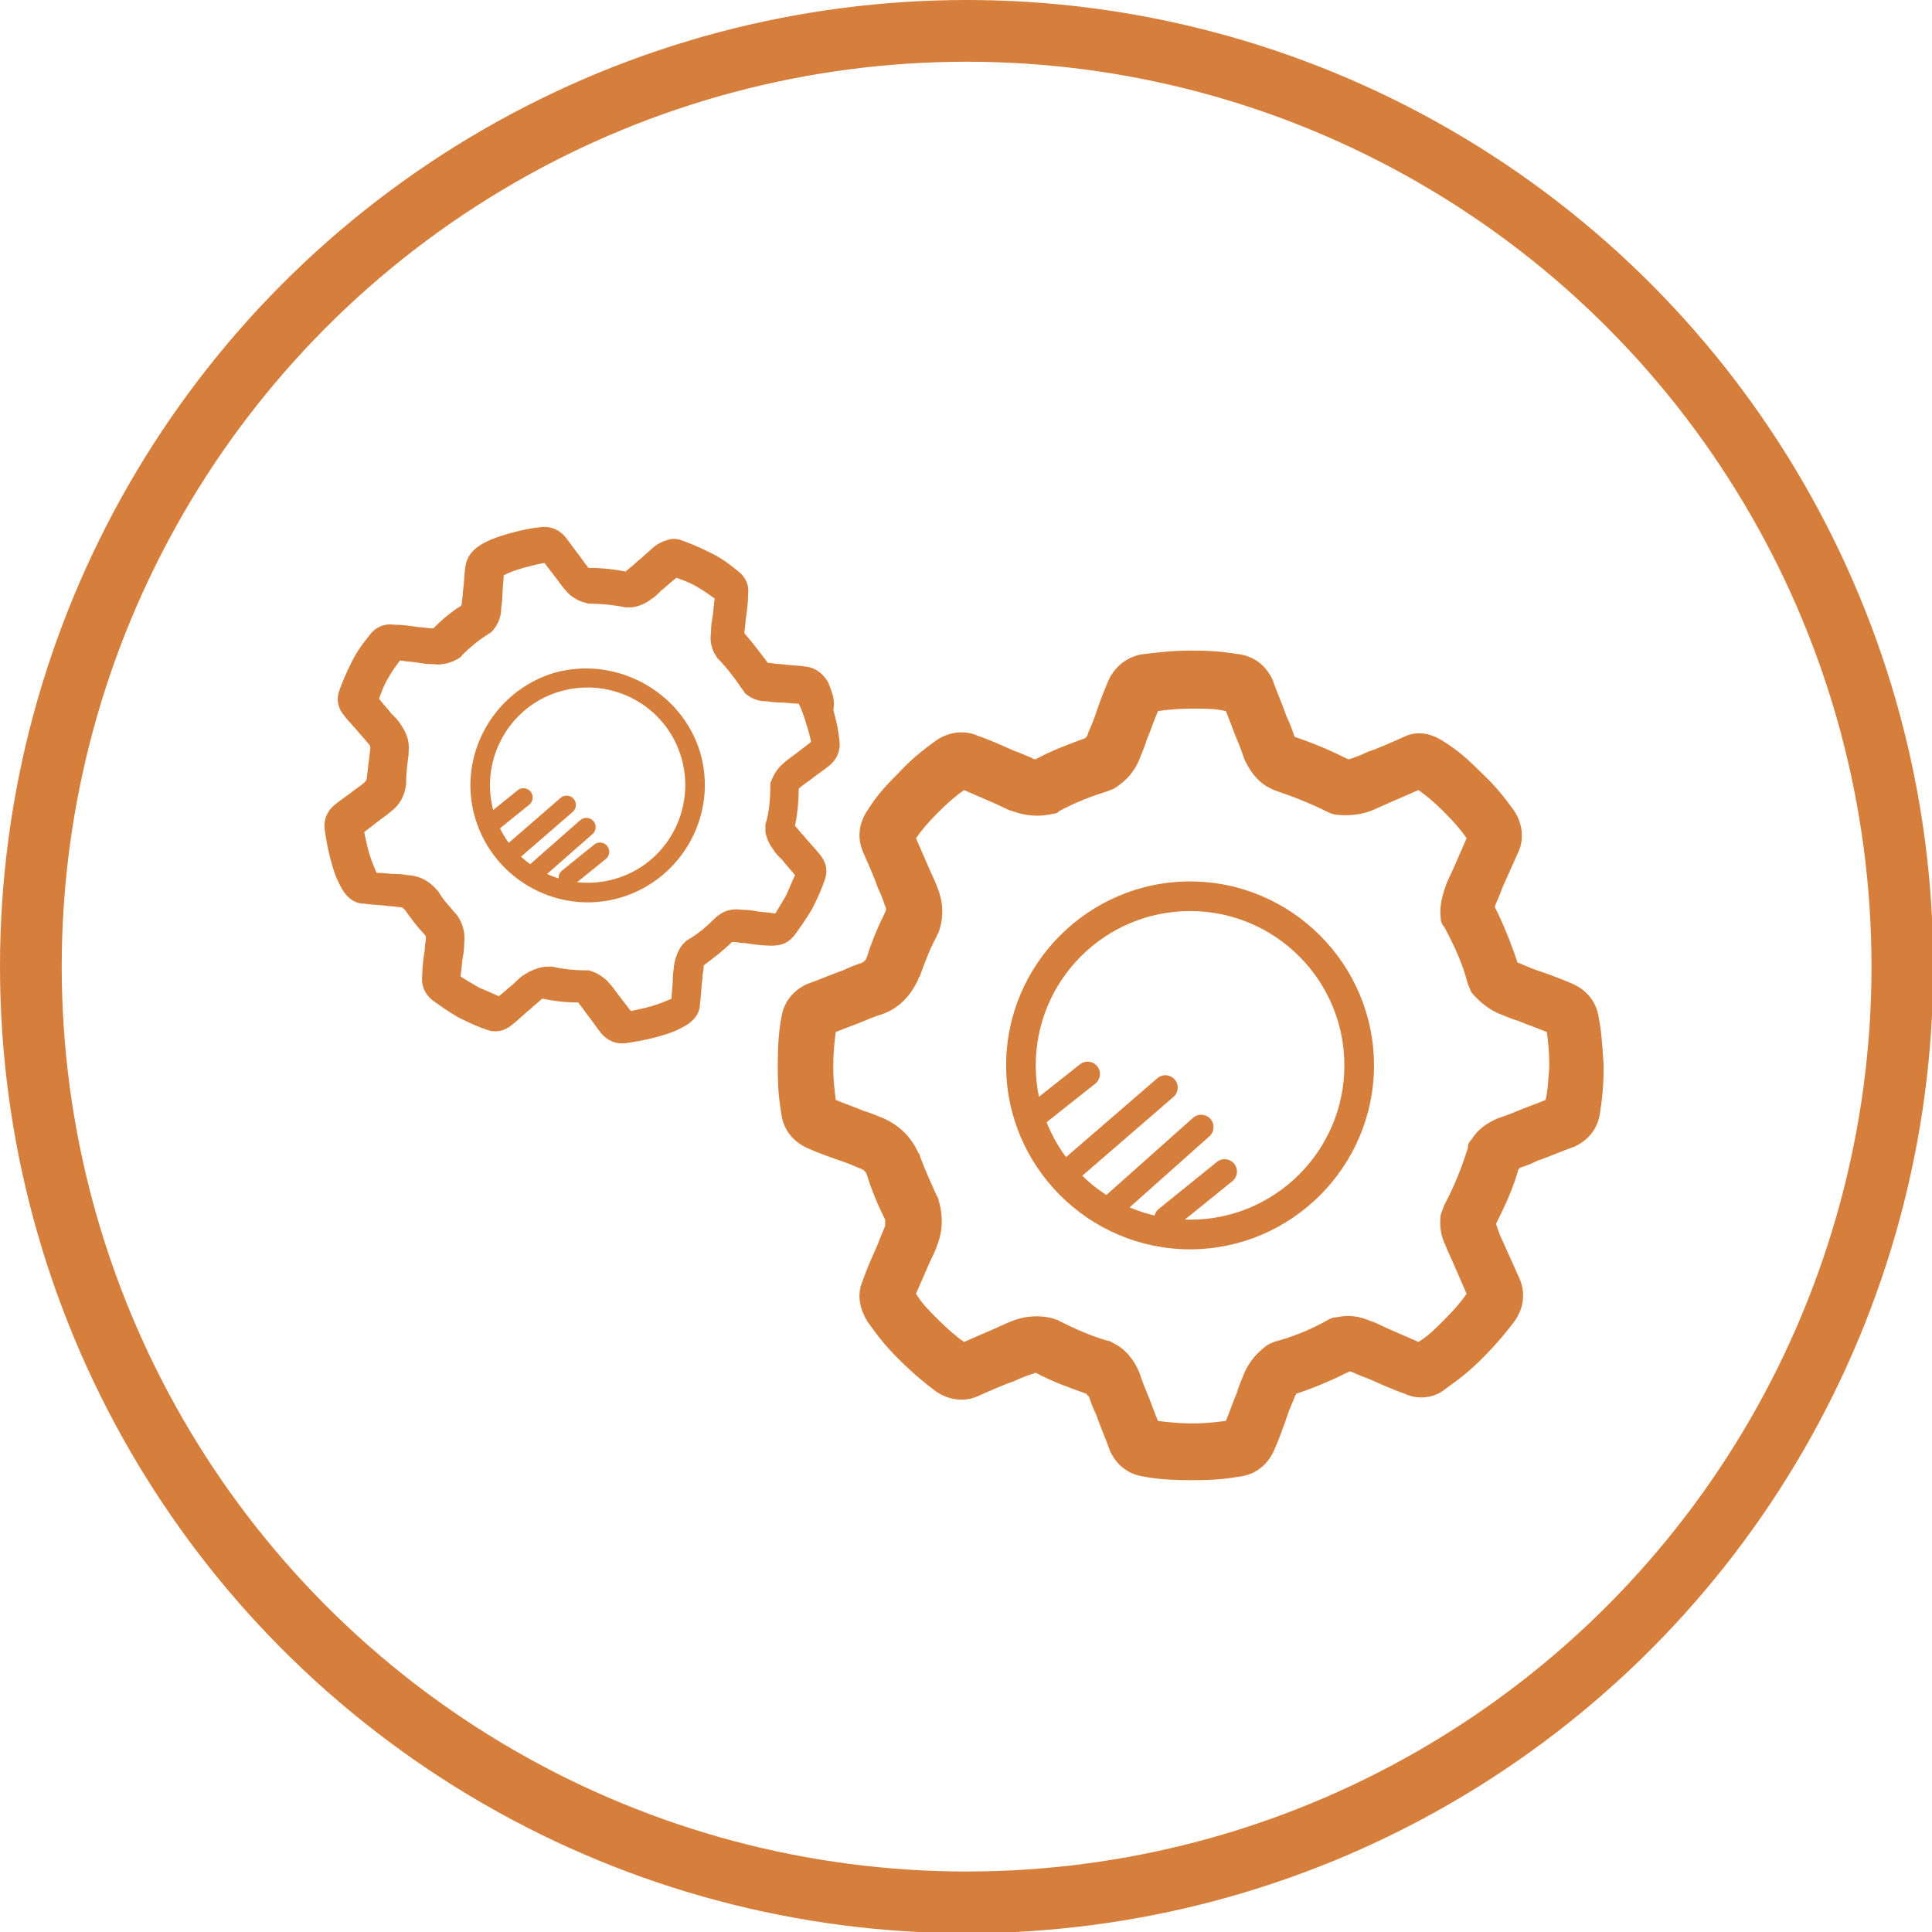
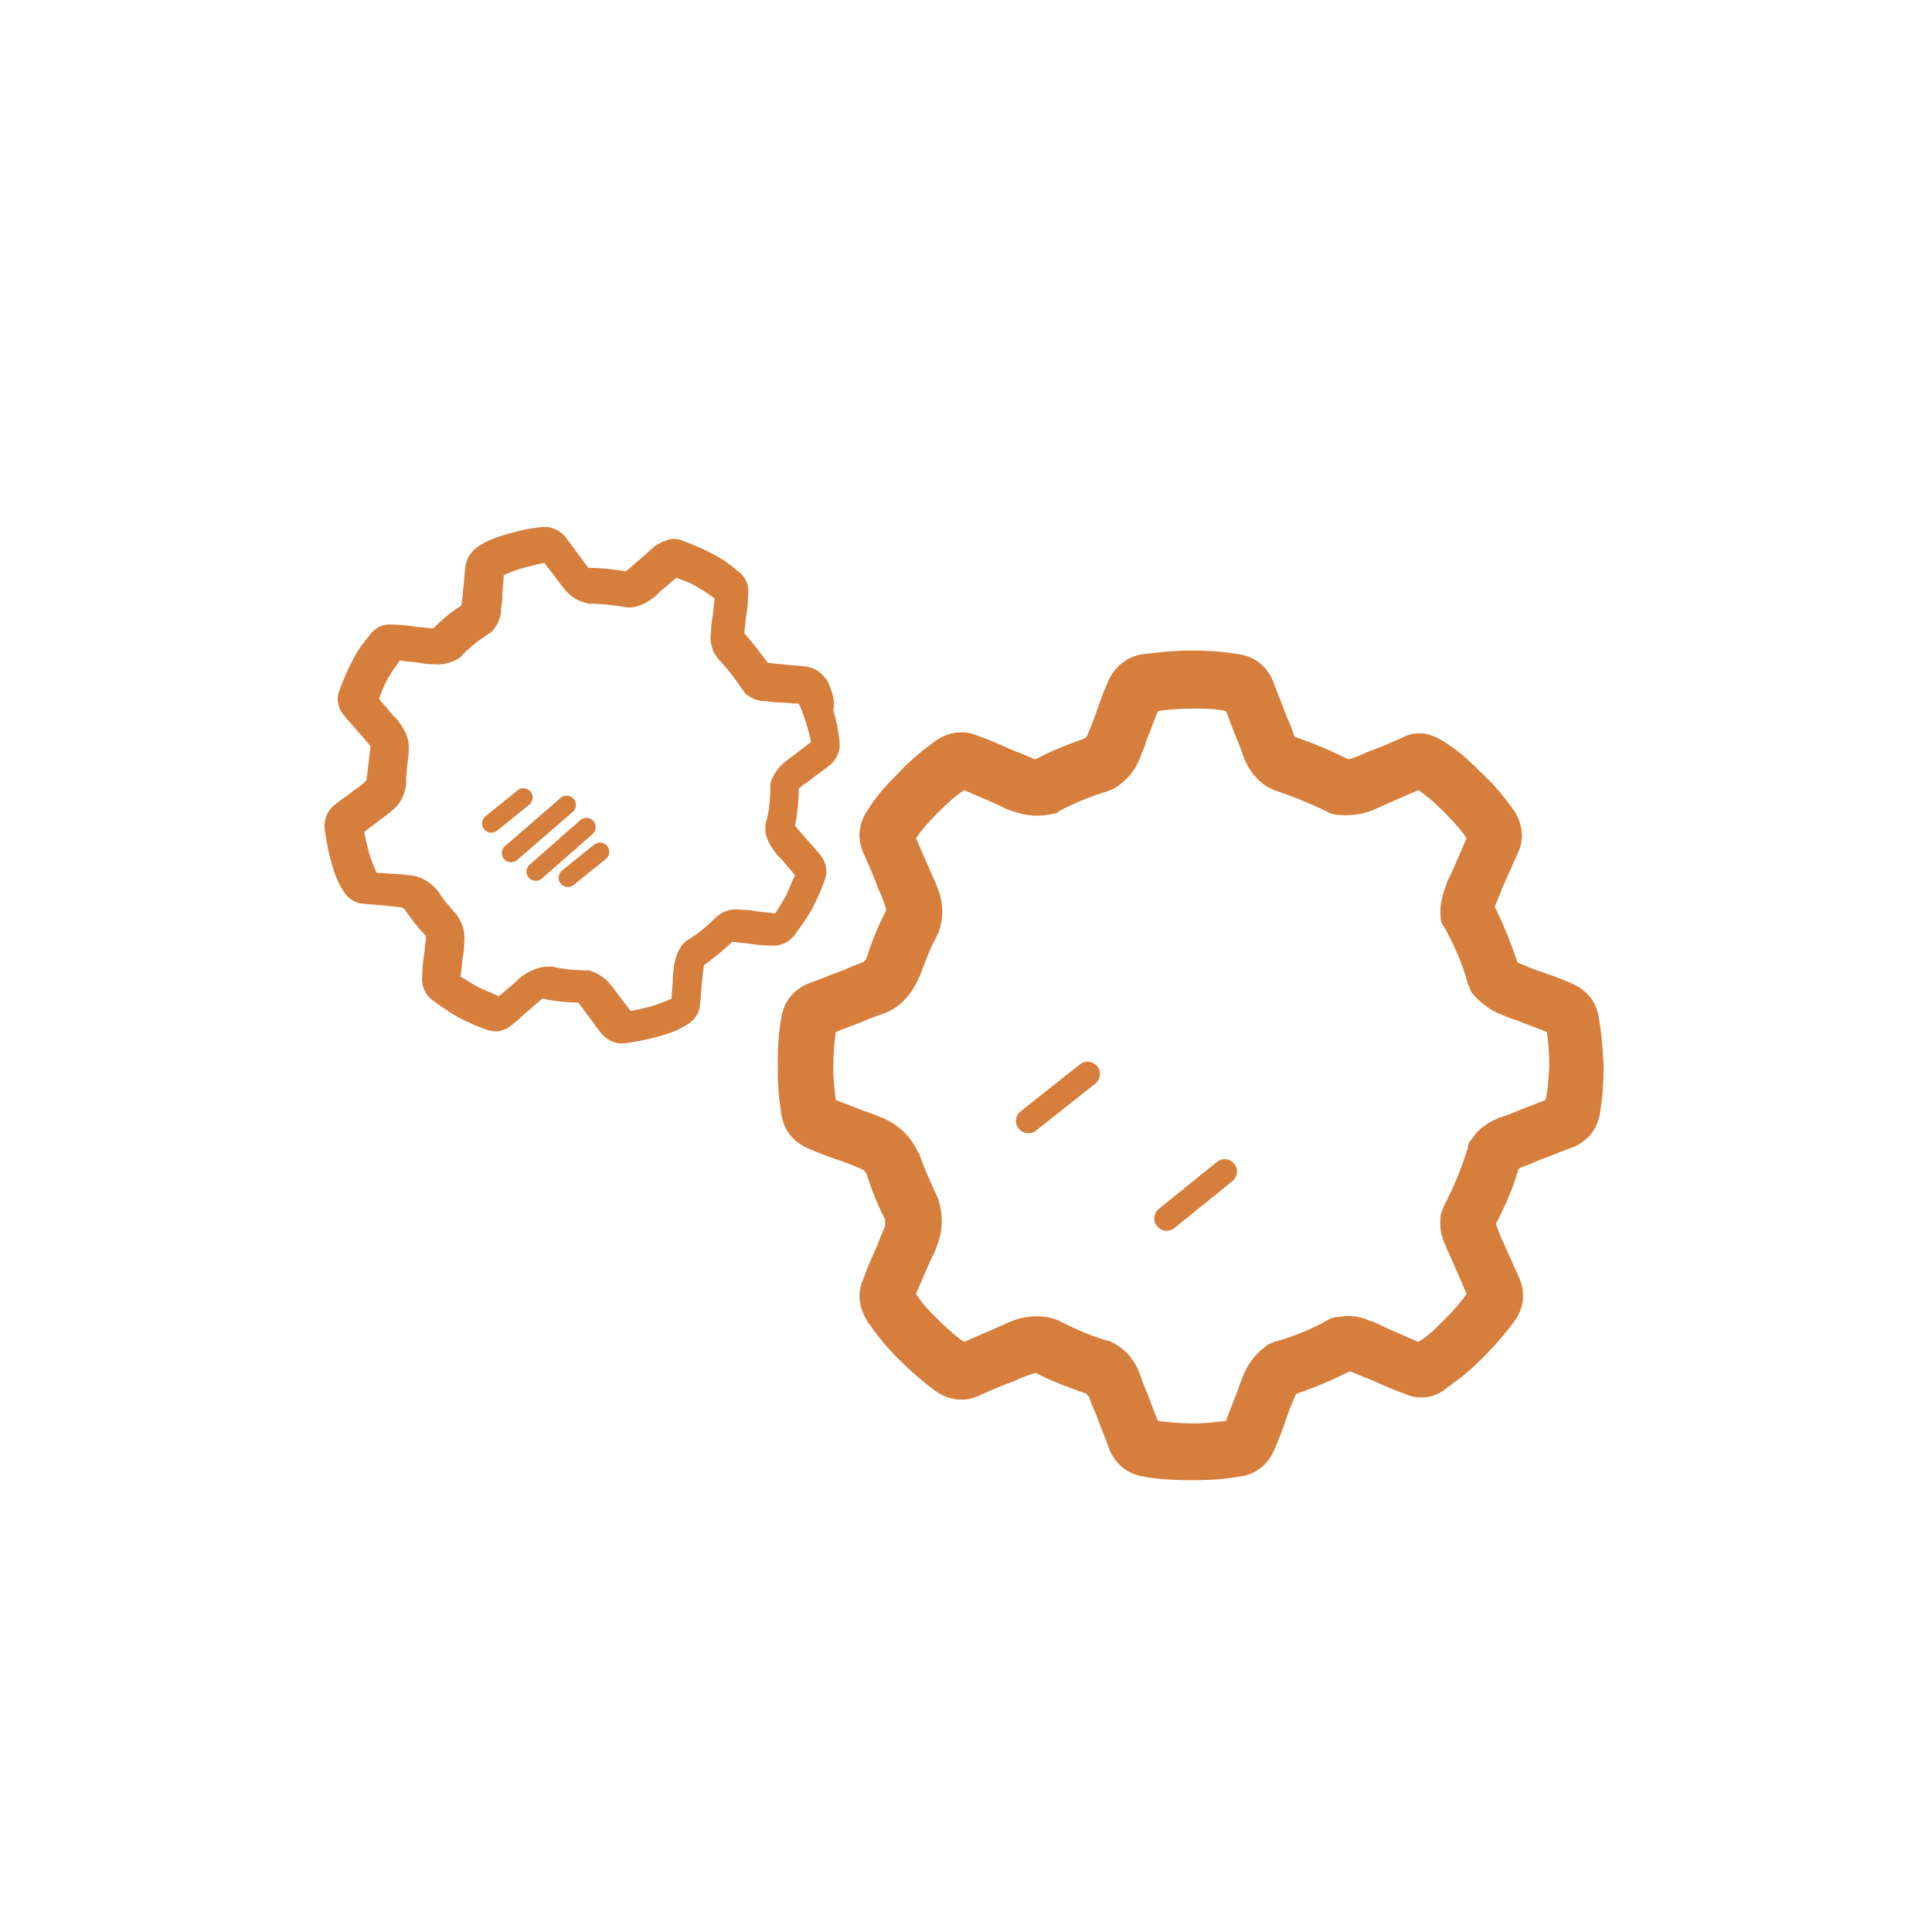
<svg xmlns="http://www.w3.org/2000/svg" version="1.1" id="Laag_1" x="0px" y="0px" viewBox="0 0 156.5 156.5" style="enable-background:new 0 0 156.5 156.5;" xml:space="preserve">
  <style type="text/css">
	.st0{fill:#D67E3C;}
	.st1{fill:none;stroke:#D67E3C;stroke-width:2;stroke-linecap:round;stroke-linejoin:round;stroke-miterlimit:10;}
	.st2{fill:none;stroke:#D67E3C;stroke-width:1.5;stroke-linecap:round;stroke-linejoin:round;stroke-miterlimit:10;}
	.st3{fill:none;stroke:#D67E3C;stroke-width:5;stroke-linejoin:round;stroke-miterlimit:10;}
</style>
  <path class="st0" d="M129.5,82.4c-0.2-1.3-1-2.2-2.1-2.7c-0.9-0.4-2-0.8-2.9-1.1c-0.6-0.2-1.2-0.5-1.5-0.6c0,0-0.1,0-0.1-0.1  c-0.5-1.5-1.1-3-1.8-4.4c0,0,0-0.1,0-0.1c0.1-0.3,0.4-0.9,0.6-1.5c0.4-0.9,0.9-2,1.3-2.9c0.5-1.1,0.3-2.4-0.4-3.4  c-0.6-0.8-1.3-1.8-2.6-3c-1.2-1.2-1.9-1.8-3-2.5c-0.6-0.4-1.3-0.7-2-0.7c-0.5,0-0.9,0.1-1.3,0.3c-0.9,0.4-2,0.9-2.9,1.2  c-0.6,0.3-1.2,0.5-1.5,0.6c0,0-0.1,0-0.1,0c-1.4-0.7-2.8-1.3-4.3-1.8c0,0-0.1-0.1-0.1-0.2c-0.1-0.3-0.3-0.9-0.6-1.5  c-0.3-0.9-0.8-2-1.1-2.9c-0.5-1.1-1.4-1.9-2.7-2.1c-1.3-0.2-2.2-0.3-3.9-0.3c-1.8,0-3,0.2-4,0.3c-1.2,0.2-2.2,1-2.7,2.1  c-0.4,0.9-0.8,2-1.1,2.9c-0.2,0.6-0.5,1.2-0.6,1.5c0,0.1-0.1,0.2-0.2,0.3c-1.4,0.5-2.7,1-4,1.7c-0.1,0-0.2,0-0.3-0.1  c-0.3-0.1-0.9-0.4-1.5-0.6c-0.9-0.4-2-0.9-2.9-1.2c-1.1-0.5-2.4-0.3-3.4,0.4c-0.8,0.6-1.8,1.3-3,2.6c-1.3,1.3-1.8,1.9-2.5,3  c-0.7,1-0.9,2.2-0.4,3.4c0.4,0.9,0.9,2,1.2,2.9c0.3,0.6,0.5,1.2,0.6,1.5c0.1,0.2,0.1,0.3,0,0.5c-0.6,1.2-1.1,2.4-1.5,3.7  c-0.1,0.2-0.2,0.3-0.4,0.4c-0.3,0.1-0.9,0.3-1.5,0.6c-0.9,0.3-2,0.8-2.9,1.1c-1.1,0.5-1.9,1.4-2.1,2.7c-0.2,1-0.3,2.2-0.3,4  c0,1.8,0.1,2.6,0.3,3.9c0.2,1.3,1,2.2,2.1,2.7c0.9,0.4,2,0.8,2.9,1.1c0.6,0.2,1.2,0.5,1.5,0.6c0.2,0.1,0.3,0.2,0.4,0.4  c0.4,1.3,0.9,2.5,1.5,3.7c0,0.2,0,0.3,0,0.5c-0.1,0.3-0.4,0.9-0.6,1.5c-0.4,0.9-0.9,2-1.2,2.9c-0.5,1.1-0.3,2.3,0.4,3.4  c0.8,1.1,1.3,1.8,2.5,3c1.2,1.2,2.2,2,3,2.6c1,0.7,2.3,0.9,3.4,0.4c0.9-0.4,2-0.9,2.9-1.2c0.6-0.3,1.2-0.5,1.5-0.6  c0.1,0,0.2-0.1,0.3-0.1c1.3,0.7,2.7,1.2,4.1,1.7c0.1,0.1,0.1,0.2,0.2,0.2c0.1,0.3,0.3,0.9,0.6,1.5c0.3,0.9,0.8,2,1.1,2.9  c0.5,1.1,1.4,1.9,2.7,2.1c1,0.2,2.2,0.3,4,0.3c1.8,0,2.6-0.1,3.9-0.3c1.3-0.2,2.2-1,2.7-2.1c0.4-0.9,0.8-2,1.1-2.9  c0.2-0.6,0.5-1.2,0.6-1.5c0-0.1,0.1-0.1,0.1-0.2c1.5-0.5,2.9-1.1,4.3-1.8c0,0,0.1,0,0.1,0c0.3,0.1,0.9,0.4,1.5,0.6  c0.9,0.4,2,0.9,2.9,1.2c0.4,0.2,0.9,0.3,1.3,0.3c0.7,0,1.4-0.2,2-0.7c1.1-0.8,1.8-1.3,3-2.5c1.2-1.2,2-2.2,2.6-3  c0.7-1,0.9-2.2,0.4-3.4c-0.4-0.9-0.9-2-1.3-2.9c-0.3-0.6-0.5-1.2-0.6-1.5c0,0,0-0.1,0-0.1c0.7-1.4,1.4-2.9,1.8-4.4  c0,0,0.1,0,0.1-0.1c0.3-0.1,0.9-0.3,1.5-0.6c0.9-0.3,2-0.8,2.9-1.1c1.1-0.5,1.9-1.4,2.1-2.7c0.2-1.3,0.3-2.2,0.3-3.9  C129.8,84.6,129.7,83.4,129.5,82.4z M125.2,89.1c-0.7,0.3-1.6,0.6-2.3,0.9c-0.7,0.3-1.3,0.5-1.6,0.6c-0.9,0.4-1.6,0.9-2.1,1.7  c-0.2,0.2-0.3,0.4-0.3,0.7c-0.5,1.6-1.1,3.1-1.9,4.6c-0.1,0.3-0.2,0.5-0.3,0.8c-0.1,0.9,0,1.7,0.4,2.5c0.1,0.3,0.4,0.9,0.7,1.6  c0.3,0.7,0.7,1.6,1,2.3c-0.4,0.6-1,1.3-1.8,2.1c-0.9,0.9-1.3,1.3-2.1,1.8c-0.7-0.3-1.6-0.7-2.3-1c-0.7-0.3-1.2-0.6-1.6-0.7  c-0.9-0.4-1.8-0.5-2.7-0.3c-0.3,0-0.5,0.1-0.7,0.2c-1.4,0.8-2.9,1.4-4.4,1.8c-0.2,0.1-0.5,0.2-0.6,0.3c-0.8,0.6-1.4,1.3-1.8,2.2  c-0.1,0.3-0.4,0.9-0.6,1.6c-0.3,0.7-0.6,1.6-0.9,2.3c-0.9,0.1-1.5,0.2-2.7,0.2c-1.2,0-2-0.1-2.8-0.2c-0.3-0.7-0.6-1.6-0.9-2.3  c-0.3-0.7-0.5-1.3-0.6-1.6c-0.4-1-1.1-1.9-2.1-2.4c-0.2-0.1-0.3-0.2-0.5-0.2c-1.4-0.4-2.7-1-3.9-1.6c-0.1-0.1-0.3-0.1-0.5-0.2  c-1.1-0.3-2.3-0.2-3.3,0.2c-0.3,0.1-0.9,0.4-1.6,0.7c-0.7,0.3-1.6,0.7-2.3,1c-0.6-0.4-1.3-1-2.1-1.8c-0.9-0.9-1.3-1.3-1.8-2.1  c0.3-0.7,0.7-1.6,1-2.3c0.3-0.7,0.6-1.2,0.7-1.6c0.5-1.2,0.5-2.5,0.1-3.8c0-0.1-0.1-0.2-0.1-0.2c-0.5-1.1-1-2.2-1.4-3.3  c0-0.1,0-0.1-0.1-0.2c-0.6-1.3-1.5-2.2-2.8-2.8c-0.3-0.1-0.9-0.4-1.6-0.6c-0.7-0.3-1.6-0.6-2.3-0.9c-0.1-0.9-0.2-1.5-0.2-2.7  c0-1.2,0.1-2,0.2-2.8c0.7-0.3,1.6-0.6,2.3-0.9c0.7-0.3,1.3-0.5,1.6-0.6c1.3-0.5,2.2-1.5,2.8-2.8c0-0.1,0-0.1,0.1-0.2  c0.4-1.1,0.8-2.2,1.4-3.3c0-0.1,0.1-0.2,0.1-0.2c0.5-1.3,0.4-2.6-0.1-3.8c-0.1-0.3-0.4-0.9-0.7-1.6c-0.3-0.7-0.7-1.6-1-2.3  c0.5-0.7,0.9-1.2,1.8-2.1c0.8-0.8,1.5-1.4,2.1-1.8c0.7,0.3,1.6,0.7,2.3,1c0.7,0.3,1.2,0.6,1.6,0.7c1.1,0.4,2.2,0.5,3.4,0.2  c0.2,0,0.3-0.1,0.4-0.2c1.3-0.7,2.6-1.2,3.9-1.6c0.2-0.1,0.3-0.1,0.5-0.2c1-0.6,1.7-1.4,2.1-2.4c0.1-0.3,0.4-0.9,0.6-1.6  c0.3-0.7,0.6-1.6,0.9-2.3c0.7-0.1,1.6-0.2,2.8-0.2c1.2,0,1.8,0,2.7,0.2c0.3,0.7,0.6,1.6,0.9,2.3c0.3,0.7,0.5,1.3,0.6,1.6  c0.4,0.9,1,1.7,1.8,2.2c0.2,0.1,0.4,0.2,0.6,0.3c1.5,0.5,3,1.1,4.4,1.8c0.2,0.1,0.5,0.2,0.7,0.2c0.9,0.1,1.9,0,2.7-0.3  c0.3-0.1,0.9-0.4,1.6-0.7c0.7-0.3,1.6-0.7,2.3-1c0.7,0.5,1.2,0.9,2.1,1.8c0.8,0.8,1.4,1.5,1.8,2.1c-0.3,0.7-0.7,1.6-1,2.3  c-0.3,0.7-0.6,1.2-0.7,1.6c-0.3,0.8-0.5,1.7-0.4,2.5c0,0.3,0.1,0.6,0.3,0.8c0.8,1.5,1.5,3,1.9,4.6c0.1,0.2,0.2,0.5,0.3,0.7  c0.6,0.7,1.3,1.3,2.2,1.7c0.3,0.1,0.9,0.4,1.6,0.6c0.7,0.3,1.6,0.6,2.3,0.9c0.1,0.7,0.2,1.6,0.2,2.8  C125.4,87.6,125.4,88.2,125.2,89.1z" />
-   <path class="st0" d="M96.4,71.4c-8.2,0-14.9,6.7-14.9,14.9c0,8.2,6.7,14.9,14.9,14.9c8.2,0,14.9-6.7,14.9-14.9  C111.3,78.1,104.6,71.4,96.4,71.4z M96.4,98.8c-6.9,0-12.5-5.6-12.5-12.5c0-6.9,5.6-12.5,12.5-12.5c6.9,0,12.5,5.6,12.5,12.5  C108.9,93.2,103.3,98.8,96.4,98.8z" />
  <g>
    <path class="st0" d="M67.1,55.3c-0.4-0.7-1-1.2-1.8-1.3c-0.6-0.1-1.4-0.1-2-0.2c-0.4,0-0.8-0.1-1-0.1c0,0-0.1,0-0.1,0   c-0.6-0.8-1.2-1.6-1.9-2.4c0,0,0,0,0-0.1c0-0.2,0.1-0.6,0.1-1c0.1-0.6,0.2-1.4,0.2-2c0.1-0.8-0.2-1.5-0.9-2   c-0.5-0.4-1.1-0.9-2.1-1.4c-1-0.5-1.5-0.7-2.3-1c-0.5-0.2-0.9-0.2-1.4,0c-0.3,0.1-0.5,0.2-0.8,0.4c-0.5,0.4-1,0.9-1.5,1.3   c-0.3,0.3-0.6,0.5-0.8,0.7c0,0-0.1,0-0.1,0.1c-1-0.2-2-0.3-3-0.3c0,0-0.1,0-0.1-0.1c-0.1-0.1-0.4-0.5-0.6-0.8   c-0.4-0.5-0.8-1.1-1.2-1.6c-0.5-0.6-1.2-0.9-2-0.8c-0.9,0.1-1.4,0.2-2.5,0.5c-1.1,0.3-1.8,0.6-2.3,0.9c-0.7,0.4-1.2,1-1.3,1.8   c-0.1,0.6-0.1,1.4-0.2,2c0,0.4-0.1,0.8-0.1,1c0,0.1,0,0.1-0.1,0.2c-0.8,0.5-1.5,1.1-2.2,1.8c-0.1,0-0.1,0-0.2,0   c-0.2,0-0.6-0.1-1-0.1c-0.6-0.1-1.4-0.2-2-0.2c-0.8-0.1-1.5,0.2-2,0.9c-0.4,0.5-0.9,1.1-1.4,2.1c-0.5,1-0.7,1.5-1,2.3   c-0.3,0.8-0.1,1.5,0.4,2.1c0.4,0.5,0.9,1,1.3,1.5c0.3,0.3,0.5,0.6,0.7,0.8c0.1,0.1,0.1,0.2,0.1,0.3c-0.1,0.8-0.2,1.7-0.3,2.5   c0,0.1-0.1,0.2-0.2,0.3c-0.1,0.1-0.5,0.4-0.8,0.6c-0.5,0.4-1.1,0.8-1.6,1.2c-0.6,0.5-0.9,1.2-0.8,2c0.1,0.6,0.2,1.4,0.5,2.5   c0.3,1.1,0.5,1.6,0.9,2.3c0.4,0.7,1,1.2,1.8,1.2c0.6,0.1,1.4,0.1,2,0.2c0.4,0,0.8,0.1,1,0.1c0.1,0,0.2,0.1,0.3,0.2   c0.5,0.7,1,1.4,1.6,2c0.1,0.1,0.1,0.2,0.1,0.3c0,0.2-0.1,0.6-0.1,1c-0.1,0.6-0.2,1.4-0.2,2c-0.1,0.8,0.2,1.5,0.8,2   c0.7,0.5,1.1,0.8,2.1,1.4c1,0.5,1.7,0.8,2.3,1c0.8,0.3,1.5,0.1,2.1-0.4c0.5-0.4,1-0.9,1.5-1.3c0.3-0.3,0.6-0.5,0.8-0.7   c0.1-0.1,0.1-0.1,0.2-0.1c0.9,0.2,1.8,0.3,2.8,0.3c0.1,0,0.1,0.1,0.1,0.1c0.1,0.1,0.4,0.5,0.6,0.8c0.4,0.5,0.8,1.1,1.2,1.6   c0.5,0.6,1.2,0.9,2,0.8c0.6-0.1,1.4-0.2,2.5-0.5c1.1-0.3,1.6-0.5,2.3-0.9c0.7-0.4,1.2-1,1.2-1.8c0.1-0.6,0.1-1.4,0.2-2   c0-0.4,0.1-0.8,0.1-1c0,0,0-0.1,0-0.1c0.8-0.6,1.6-1.2,2.3-1.9c0,0,0.1,0,0.1,0c0.2,0,0.6,0.1,1,0.1c0.6,0.1,1.4,0.2,2,0.2   c0.3,0,0.6,0,0.9-0.1c0.4-0.1,0.8-0.4,1.1-0.8c0.5-0.7,0.8-1.1,1.4-2.1c0.5-1,0.8-1.7,1-2.3c0.3-0.8,0.1-1.5-0.4-2.1   c-0.4-0.5-0.9-1-1.3-1.5c-0.3-0.3-0.5-0.6-0.7-0.8c0,0,0,0,0,0c0.2-1,0.3-2,0.3-3c0,0,0,0,0.1-0.1c0.1-0.1,0.5-0.4,0.8-0.6   c0.5-0.4,1.1-0.8,1.6-1.2c0.6-0.5,0.9-1.2,0.8-2c-0.1-0.9-0.2-1.4-0.5-2.5C67.7,56.6,67.3,55.9,67.1,55.3z M65.7,60.1   c-0.4,0.3-0.9,0.7-1.3,1c-0.4,0.3-0.7,0.5-0.9,0.7c-0.5,0.4-0.8,0.9-1,1.4c-0.1,0.2-0.1,0.3-0.1,0.5c0,1.1-0.1,2.1-0.4,3.1   c0,0.2,0,0.4,0,0.6c0.1,0.5,0.3,1,0.7,1.5c0.1,0.2,0.4,0.5,0.7,0.8c0.3,0.4,0.7,0.8,1,1.2c-0.2,0.4-0.4,0.9-0.7,1.6   c-0.4,0.7-0.6,1-0.9,1.5c-0.5-0.1-1.1-0.1-1.6-0.2c-0.5-0.1-0.9-0.1-1.1-0.1c-0.6-0.1-1.2,0-1.7,0.3c-0.1,0.1-0.3,0.2-0.4,0.3   c-0.7,0.7-1.5,1.4-2.4,1.9c-0.1,0.1-0.2,0.2-0.3,0.3c-0.4,0.5-0.6,1.1-0.7,1.7c0,0.2-0.1,0.6-0.1,1.1c0,0.5-0.1,1.1-0.1,1.6   c-0.5,0.2-0.9,0.4-1.6,0.6c-0.7,0.2-1.3,0.3-1.7,0.4c-0.3-0.4-0.7-0.9-1-1.3c-0.3-0.4-0.5-0.7-0.7-0.9c-0.4-0.5-1-0.9-1.7-1.1   c-0.1,0-0.2,0-0.3,0c-0.9,0-1.8-0.1-2.7-0.3c-0.1,0-0.2,0-0.3,0c-0.7,0-1.4,0.3-2,0.7c-0.2,0.1-0.5,0.4-0.8,0.7   c-0.4,0.3-0.8,0.7-1.2,1c-0.4-0.2-0.9-0.4-1.6-0.7c-0.7-0.4-1-0.6-1.5-0.9c0.1-0.5,0.1-1.1,0.2-1.6c0.1-0.5,0.1-0.9,0.1-1.1   c0.1-0.8-0.1-1.6-0.6-2.3c0,0-0.1-0.1-0.1-0.1c-0.5-0.6-1-1.1-1.4-1.8c0,0-0.1-0.1-0.1-0.1c-0.6-0.7-1.3-1.1-2.2-1.2   c-0.2,0-0.6-0.1-1.1-0.1c-0.5,0-1.1-0.1-1.6-0.1c-0.2-0.5-0.4-0.9-0.6-1.6c-0.2-0.7-0.3-1.3-0.4-1.7c0.4-0.3,0.9-0.7,1.3-1   c0.4-0.3,0.7-0.5,0.9-0.7c0.7-0.5,1.1-1.3,1.2-2.2c0,0,0-0.1,0-0.1c0-0.8,0.1-1.5,0.2-2.3c0-0.1,0-0.1,0-0.2   c0.1-0.9-0.2-1.6-0.7-2.3c-0.1-0.2-0.4-0.5-0.7-0.8c-0.3-0.4-0.7-0.8-1-1.2c0.2-0.5,0.3-0.9,0.7-1.6c0.4-0.7,0.7-1.1,1-1.5   c0.5,0.1,1.1,0.1,1.6,0.2c0.5,0.1,0.9,0.1,1.1,0.1c0.7,0.1,1.5-0.1,2.1-0.5c0.1-0.1,0.2-0.1,0.2-0.2c0.6-0.6,1.3-1.2,2.1-1.7   c0.1-0.1,0.2-0.1,0.3-0.2c0.5-0.5,0.8-1.2,0.8-1.9c0-0.2,0.1-0.6,0.1-1.1c0-0.5,0.1-1.1,0.1-1.6c0.4-0.2,0.9-0.4,1.6-0.6   c0.8-0.2,1.1-0.3,1.7-0.4c0.3,0.4,0.7,0.9,1,1.3c0.3,0.4,0.5,0.7,0.7,0.9c0.4,0.5,0.9,0.8,1.5,1c0.1,0,0.3,0.1,0.4,0.1   c1,0,2,0.1,3,0.3c0.2,0,0.3,0,0.5,0c0.6-0.1,1.1-0.3,1.6-0.7c0.2-0.1,0.5-0.4,0.8-0.7c0.4-0.3,0.8-0.7,1.2-1   c0.5,0.2,0.9,0.3,1.6,0.7c0.7,0.4,1.1,0.7,1.5,1c-0.1,0.5-0.1,1.1-0.2,1.6c-0.1,0.5-0.1,0.9-0.1,1.1c-0.1,0.6,0,1.1,0.2,1.6   c0.1,0.2,0.2,0.3,0.3,0.5c0.7,0.7,1.4,1.6,2,2.5c0.1,0.1,0.2,0.3,0.3,0.4c0.5,0.4,1,0.6,1.6,0.6c0.2,0,0.6,0.1,1.1,0.1   c0.5,0,1.1,0.1,1.6,0.1c0.2,0.4,0.4,0.9,0.6,1.6C65.5,59.2,65.6,59.6,65.7,60.1z" />
-     <path class="st0" d="M44.9,54.5c-5,1.5-7.9,6.8-6.4,11.8c1.5,5,6.8,7.9,11.8,6.4c5-1.5,7.9-6.8,6.4-11.8   C55.2,56,49.9,53.1,44.9,54.5z M49.8,71.2c-4.2,1.2-8.6-1.2-9.8-5.4c-1.2-4.2,1.2-8.6,5.4-9.8c4.2-1.2,8.6,1.2,9.8,5.4   C56.4,65.6,54,70,49.8,71.2z" />
  </g>
  <g>
-     <line class="st1" x1="97.3" y1="91.3" x2="90" y2="97.8" />
-     <line class="st1" x1="94.4" y1="88.1" x2="86.3" y2="95.1" />
    <line class="st1" x1="99.2" y1="94.9" x2="94.5" y2="98.7" />
    <line class="st1" x1="88.1" y1="87" x2="83.3" y2="90.8" />
  </g>
  <g>
    <line class="st2" x1="47.5" y1="67" x2="43.4" y2="70.6" />
    <line class="st2" x1="45.9" y1="65.2" x2="41.4" y2="69.1" />
    <line class="st2" x1="48.6" y1="69" x2="46" y2="71.1" />
    <line class="st2" x1="42.4" y1="64.6" x2="39.8" y2="66.7" />
  </g>
-   <circle class="st3" cx="78.3" cy="78.3" r="75.8" />
</svg>